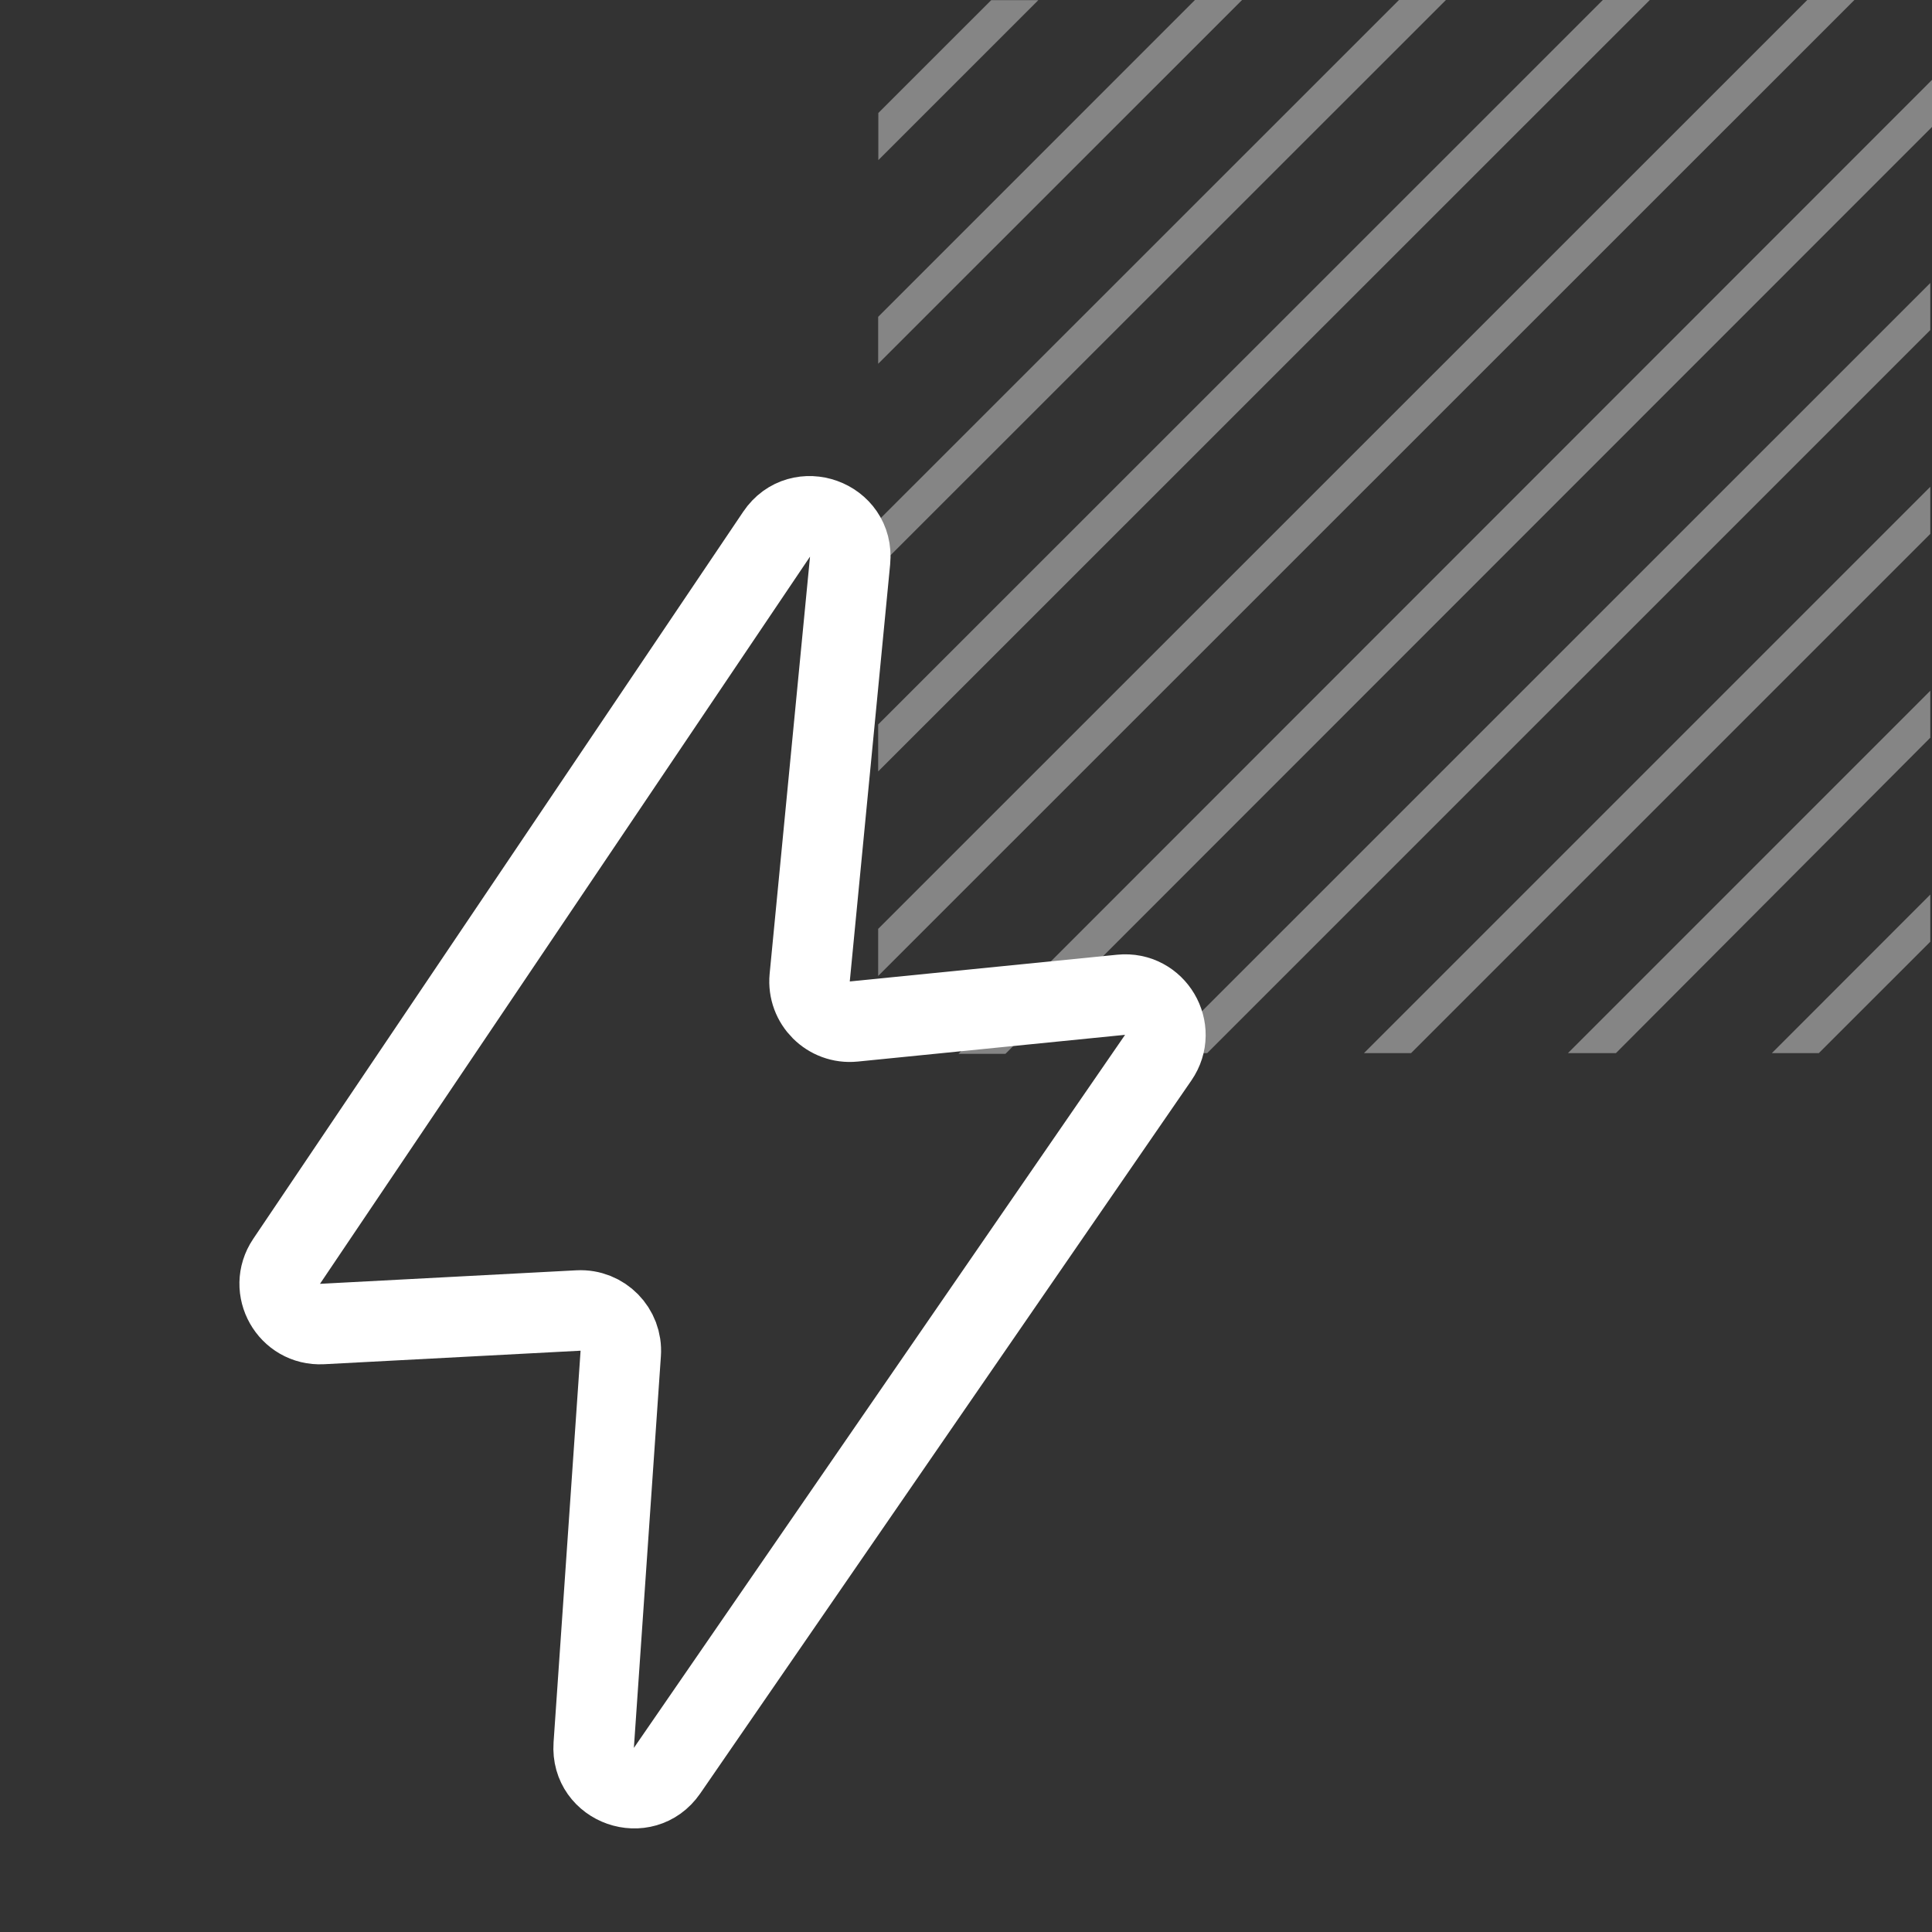
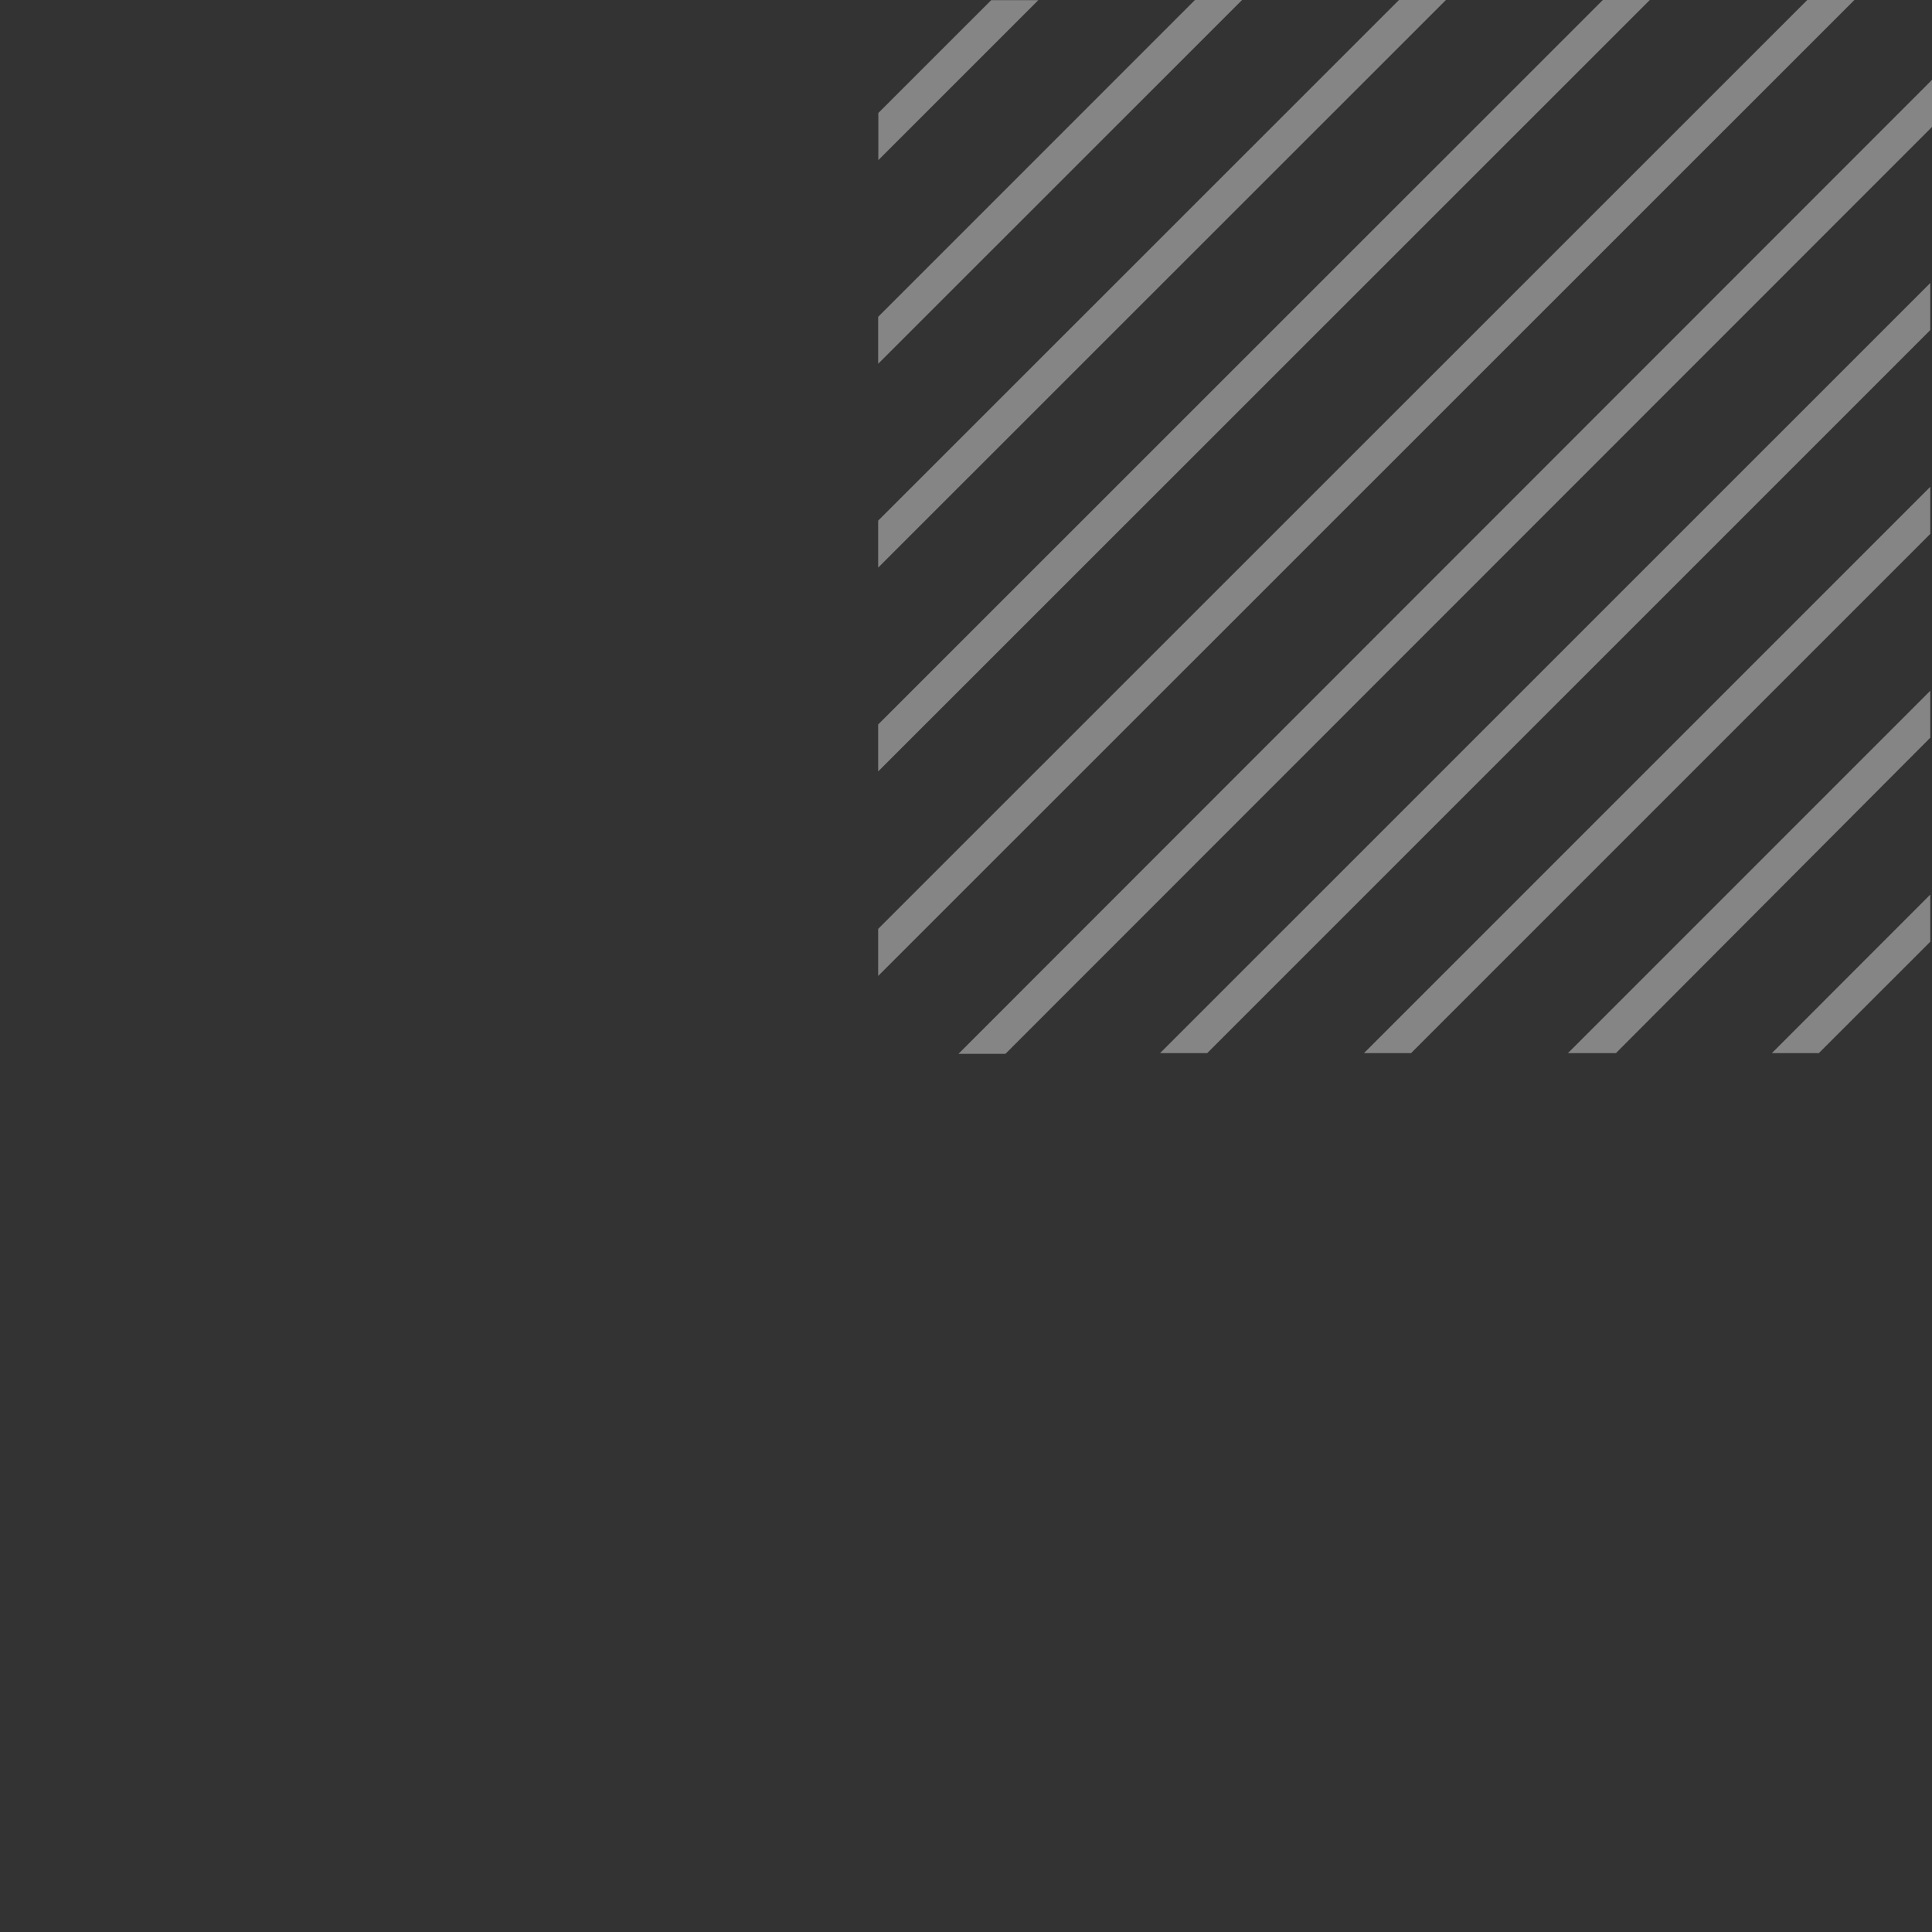
<svg xmlns="http://www.w3.org/2000/svg" width="48" height="48" viewBox="0 0 48 48" fill="none">
  <rect x="0" y="0" width="48" height="48" fill="#333333" stroke="none" />
  <path d="M25.797 0.004H24.626L21.822 2.807V3.978L25.797 0.004ZM47.958 18.328V17.161L38.956 26.164H40.148L47.958 18.328ZM47.958 13.264V12.094L33.888 26.164H35.058L47.958 13.264ZM47.958 8.2V7.03L28.822 26.164H29.993L47.958 8.2ZM47.958 23.396V22.225L44.022 26.164H45.189L47.958 23.396ZM30.859 0H29.688L21.818 7.871V9.038L30.859 0ZM35.924 0H34.757L21.818 12.935V14.102L35.924 0ZM40.989 0H39.822L21.818 17.999V19.166L40.989 0ZM48 3.154V1.984L23.813 26.182H24.98L48 3.154ZM46.072 0H44.901L21.818 23.077V24.247L46.072 0Z" fill="white" fill-opacity="0.4" />
-   <path d="M19.295 13.271L7.121 31.337C6.66 32.021 7.179 32.938 8.002 32.895L14.372 32.559C14.972 32.528 15.464 33.028 15.422 33.627L14.751 43.355C14.681 44.37 15.995 44.829 16.573 43.992L22.25 35.75L28.776 26.277C29.259 25.576 28.7 24.63 27.853 24.715L21.212 25.379C20.585 25.442 20.057 24.915 20.117 24.287L21.12 13.927C21.22 12.894 19.875 12.411 19.295 13.271Z" stroke="white" stroke-width="2" />
</svg>